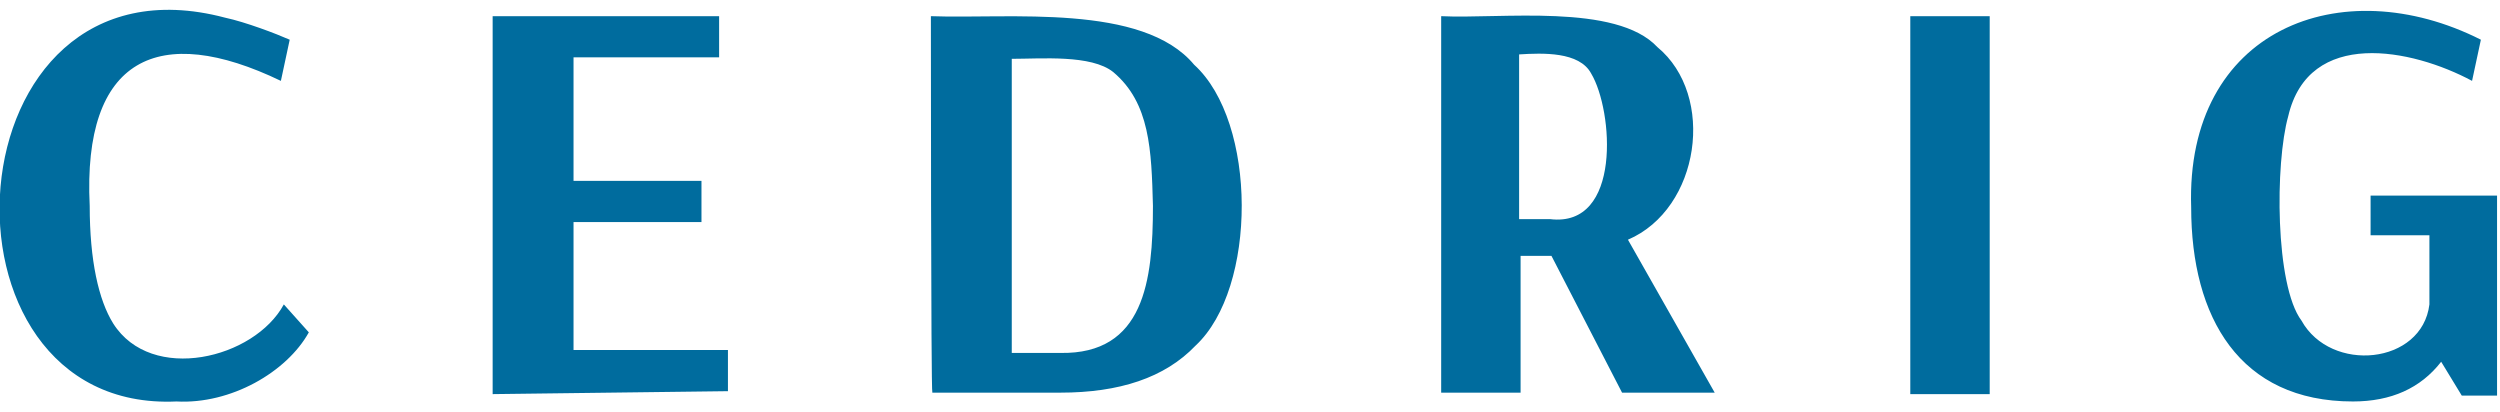
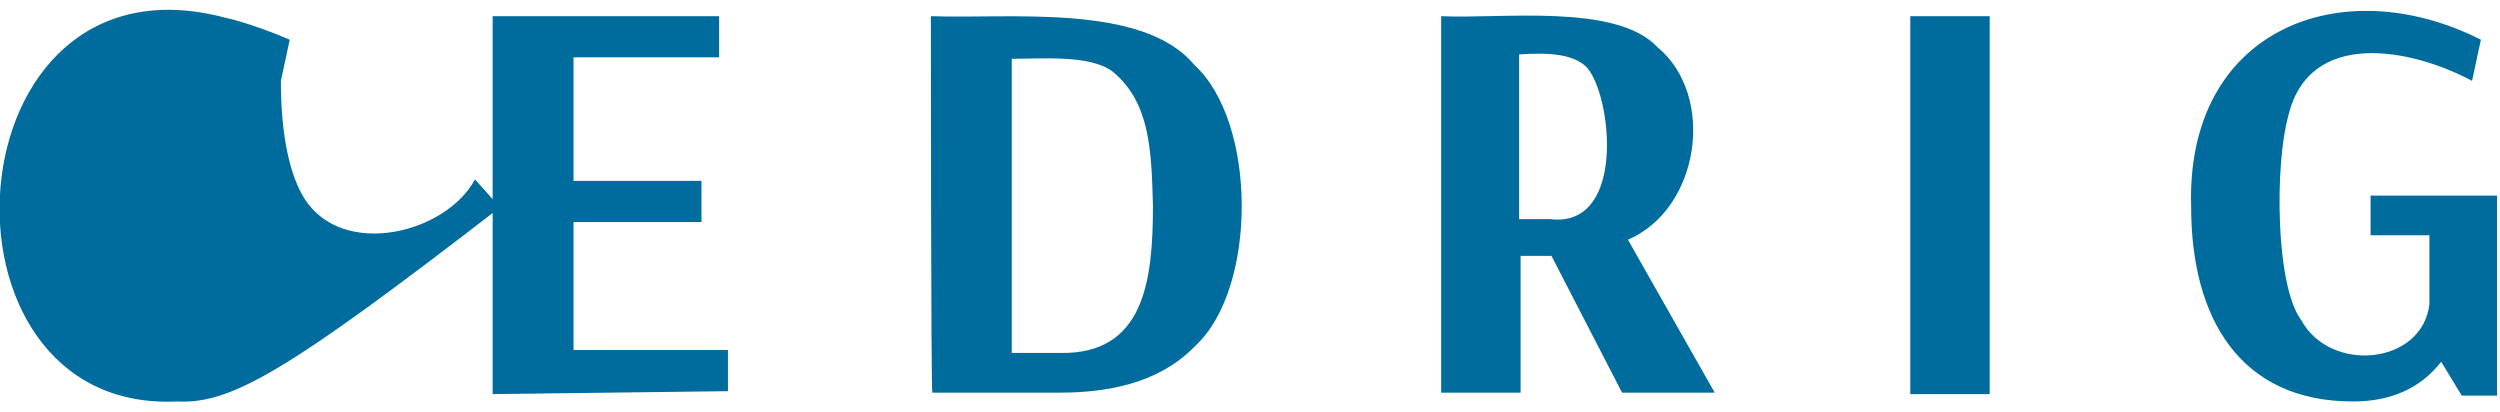
<svg xmlns="http://www.w3.org/2000/svg" version="1.1" id="Layer_1" x="0px" y="0px" width="170px" height="28px" viewBox="0 0 170 28" style="enable-background:new 0 0 170 28;" xml:space="preserve">
  <style type="text/css">
	.st0{fill:#006C9E;}
</style>
-   <path class="st0" d="M12,27.3C-5.4,28.1-3.6-3.8,15.3,1.2c1.4,0.3,3.5,1.1,4.4,1.5l-0.6,2.8C10.8,1.5,5.6,3.9,6.1,14  c0,3.7,0.6,6.4,1.6,8c2.6,4.1,9.6,2.4,11.6-1.3l1.7,1.9C19.5,25.3,15.7,27.5,12,27.3z M33.5,26.8V1.1h15.4v2.8H39v8.4h8.7v2.8H39  v8.7h10.5v2.8L33.5,26.8L33.5,26.8z M63.3,1.1c5.3,0.2,14.4-0.9,17.9,3.3c4.3,3.9,4.3,15.2,0.1,19.1c-2.1,2.2-5.2,3.2-9.2,3.2h-8.7  C63.3,26.7,63.3,1.1,63.3,1.1z M72.1,24c5.7,0.1,6.3-4.9,6.3-10c-0.1-3.8-0.2-7-2.7-9.1c-1.5-1.2-4.9-0.9-6.9-0.9v20H72.1z M98,1.1  c4,0.2,11.9-0.9,14.7,2.1c4,3.3,2.9,11-2,13.1l5.9,10.4h-6.3l-4.8-9.3h-2.1v9.3H98C98,26.8,98,1.1,98,1.1z M105.4,14.9  c4.9,0.6,4.3-7.4,2.8-9.9c-0.8-1.5-3.3-1.4-4.9-1.3v11.2H105.4z M129.9,26.8V1.1h5.4v25.7H129.9z M160,27.3c-7.7,0-11-5.7-11-13.2  c-0.4-12.1,10.2-16.2,19.7-11.4l-0.6,2.8c-4.1-2.2-11.1-3.6-12.5,2.4c-0.9,3.2-0.9,11.5,0.9,13.9c2,3.6,8.2,3,8.7-1.1v-4.7h-4v-2.7  h8.6v13.6h-2.4l-1.4-2.3C164.6,26.4,162.6,27.3,160,27.3z" />
+   <path class="st0" d="M12,27.3C-5.4,28.1-3.6-3.8,15.3,1.2c1.4,0.3,3.5,1.1,4.4,1.5l-0.6,2.8c0,3.7,0.6,6.4,1.6,8c2.6,4.1,9.6,2.4,11.6-1.3l1.7,1.9C19.5,25.3,15.7,27.5,12,27.3z M33.5,26.8V1.1h15.4v2.8H39v8.4h8.7v2.8H39  v8.7h10.5v2.8L33.5,26.8L33.5,26.8z M63.3,1.1c5.3,0.2,14.4-0.9,17.9,3.3c4.3,3.9,4.3,15.2,0.1,19.1c-2.1,2.2-5.2,3.2-9.2,3.2h-8.7  C63.3,26.7,63.3,1.1,63.3,1.1z M72.1,24c5.7,0.1,6.3-4.9,6.3-10c-0.1-3.8-0.2-7-2.7-9.1c-1.5-1.2-4.9-0.9-6.9-0.9v20H72.1z M98,1.1  c4,0.2,11.9-0.9,14.7,2.1c4,3.3,2.9,11-2,13.1l5.9,10.4h-6.3l-4.8-9.3h-2.1v9.3H98C98,26.8,98,1.1,98,1.1z M105.4,14.9  c4.9,0.6,4.3-7.4,2.8-9.9c-0.8-1.5-3.3-1.4-4.9-1.3v11.2H105.4z M129.9,26.8V1.1h5.4v25.7H129.9z M160,27.3c-7.7,0-11-5.7-11-13.2  c-0.4-12.1,10.2-16.2,19.7-11.4l-0.6,2.8c-4.1-2.2-11.1-3.6-12.5,2.4c-0.9,3.2-0.9,11.5,0.9,13.9c2,3.6,8.2,3,8.7-1.1v-4.7h-4v-2.7  h8.6v13.6h-2.4l-1.4-2.3C164.6,26.4,162.6,27.3,160,27.3z" />
</svg>